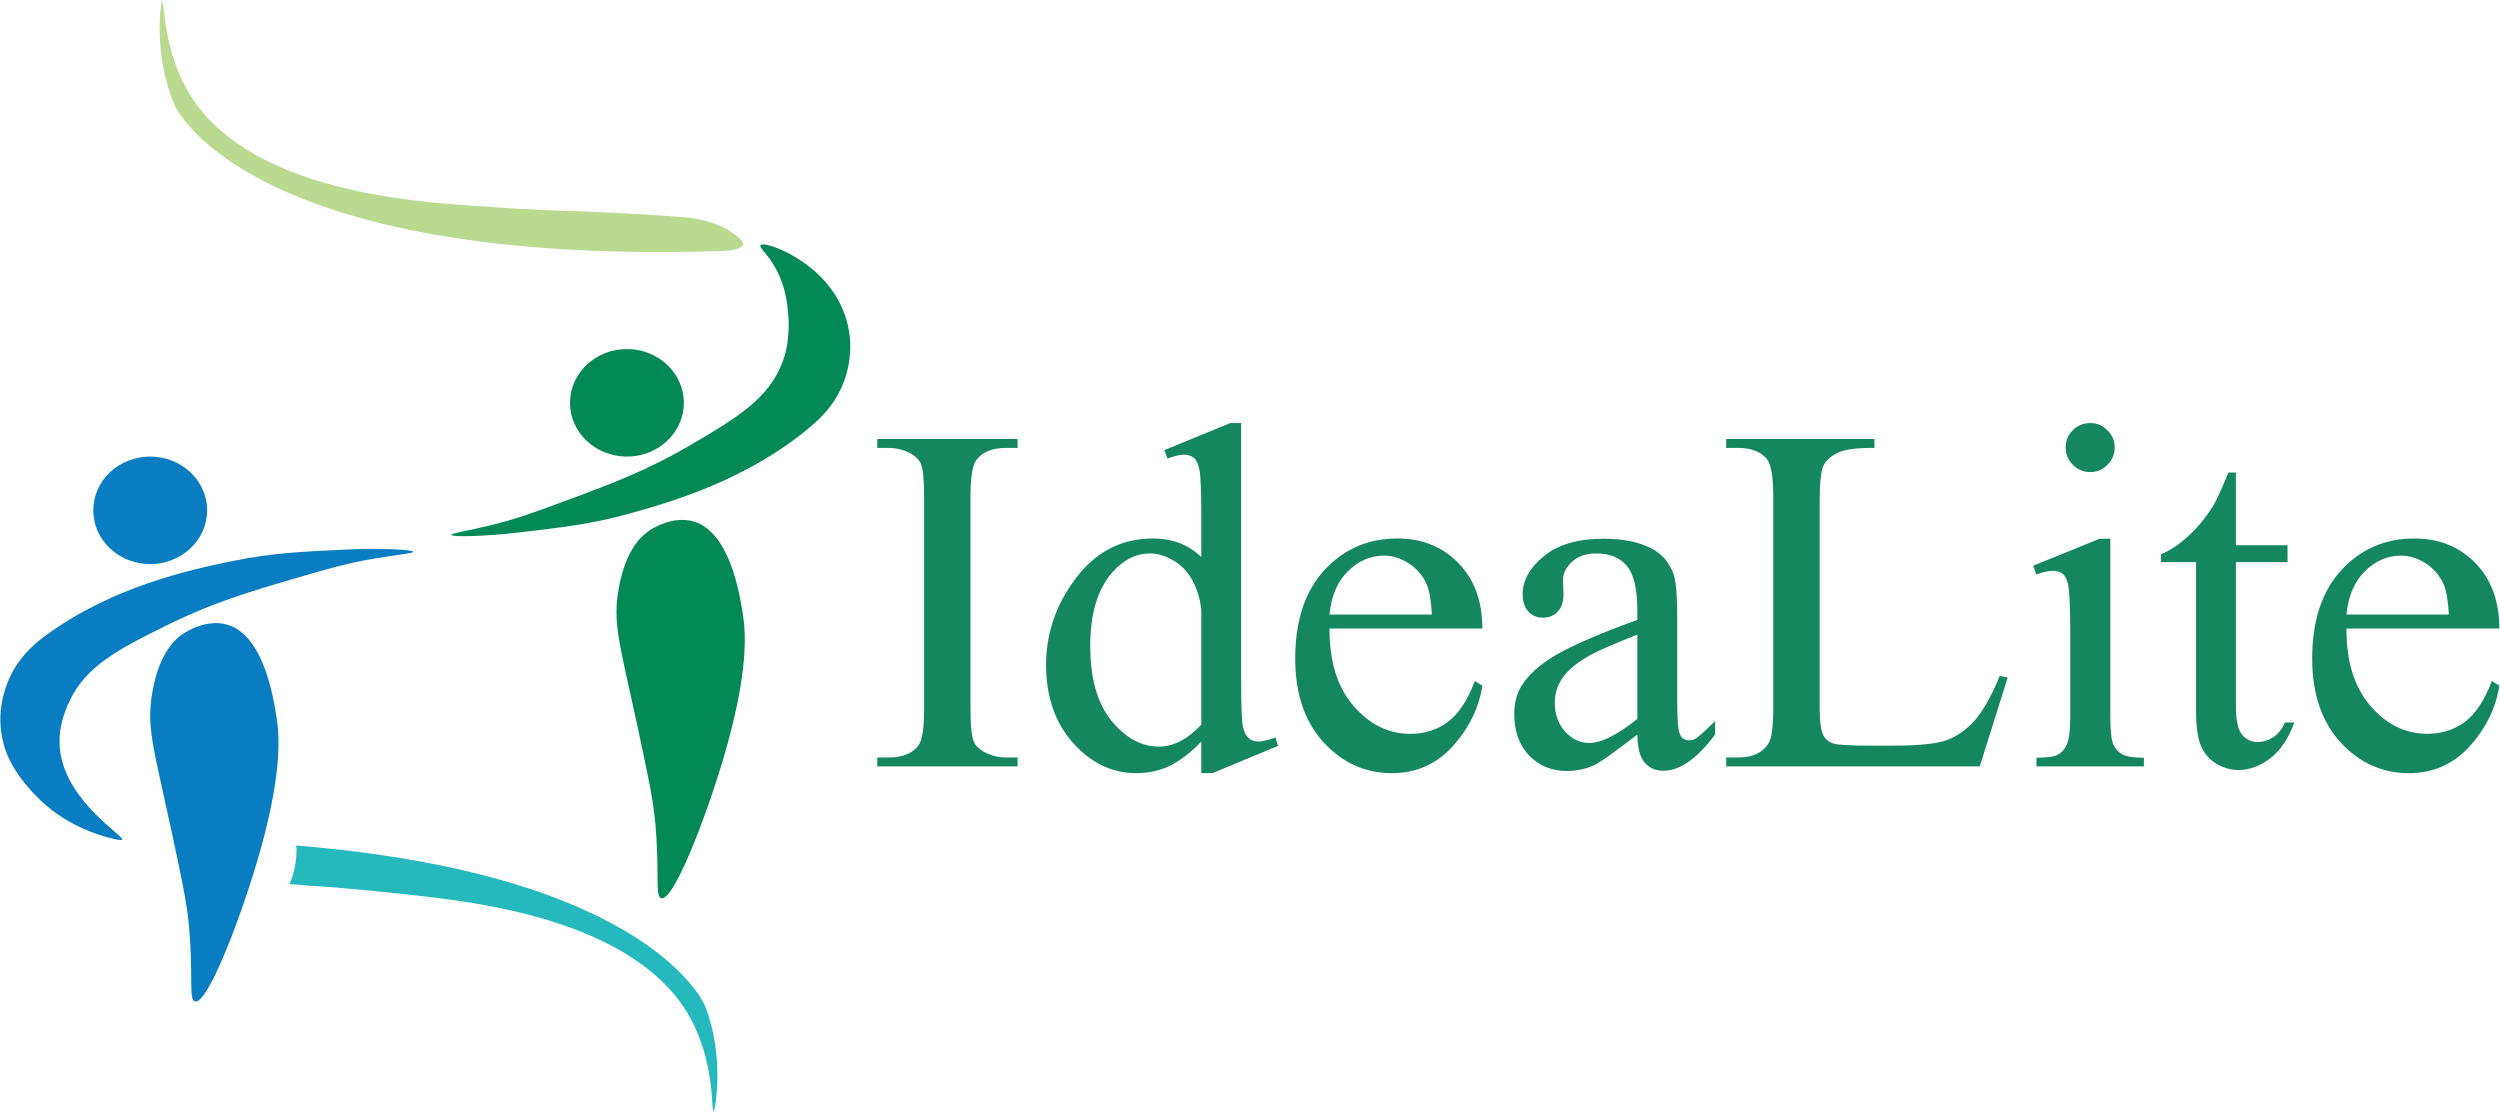
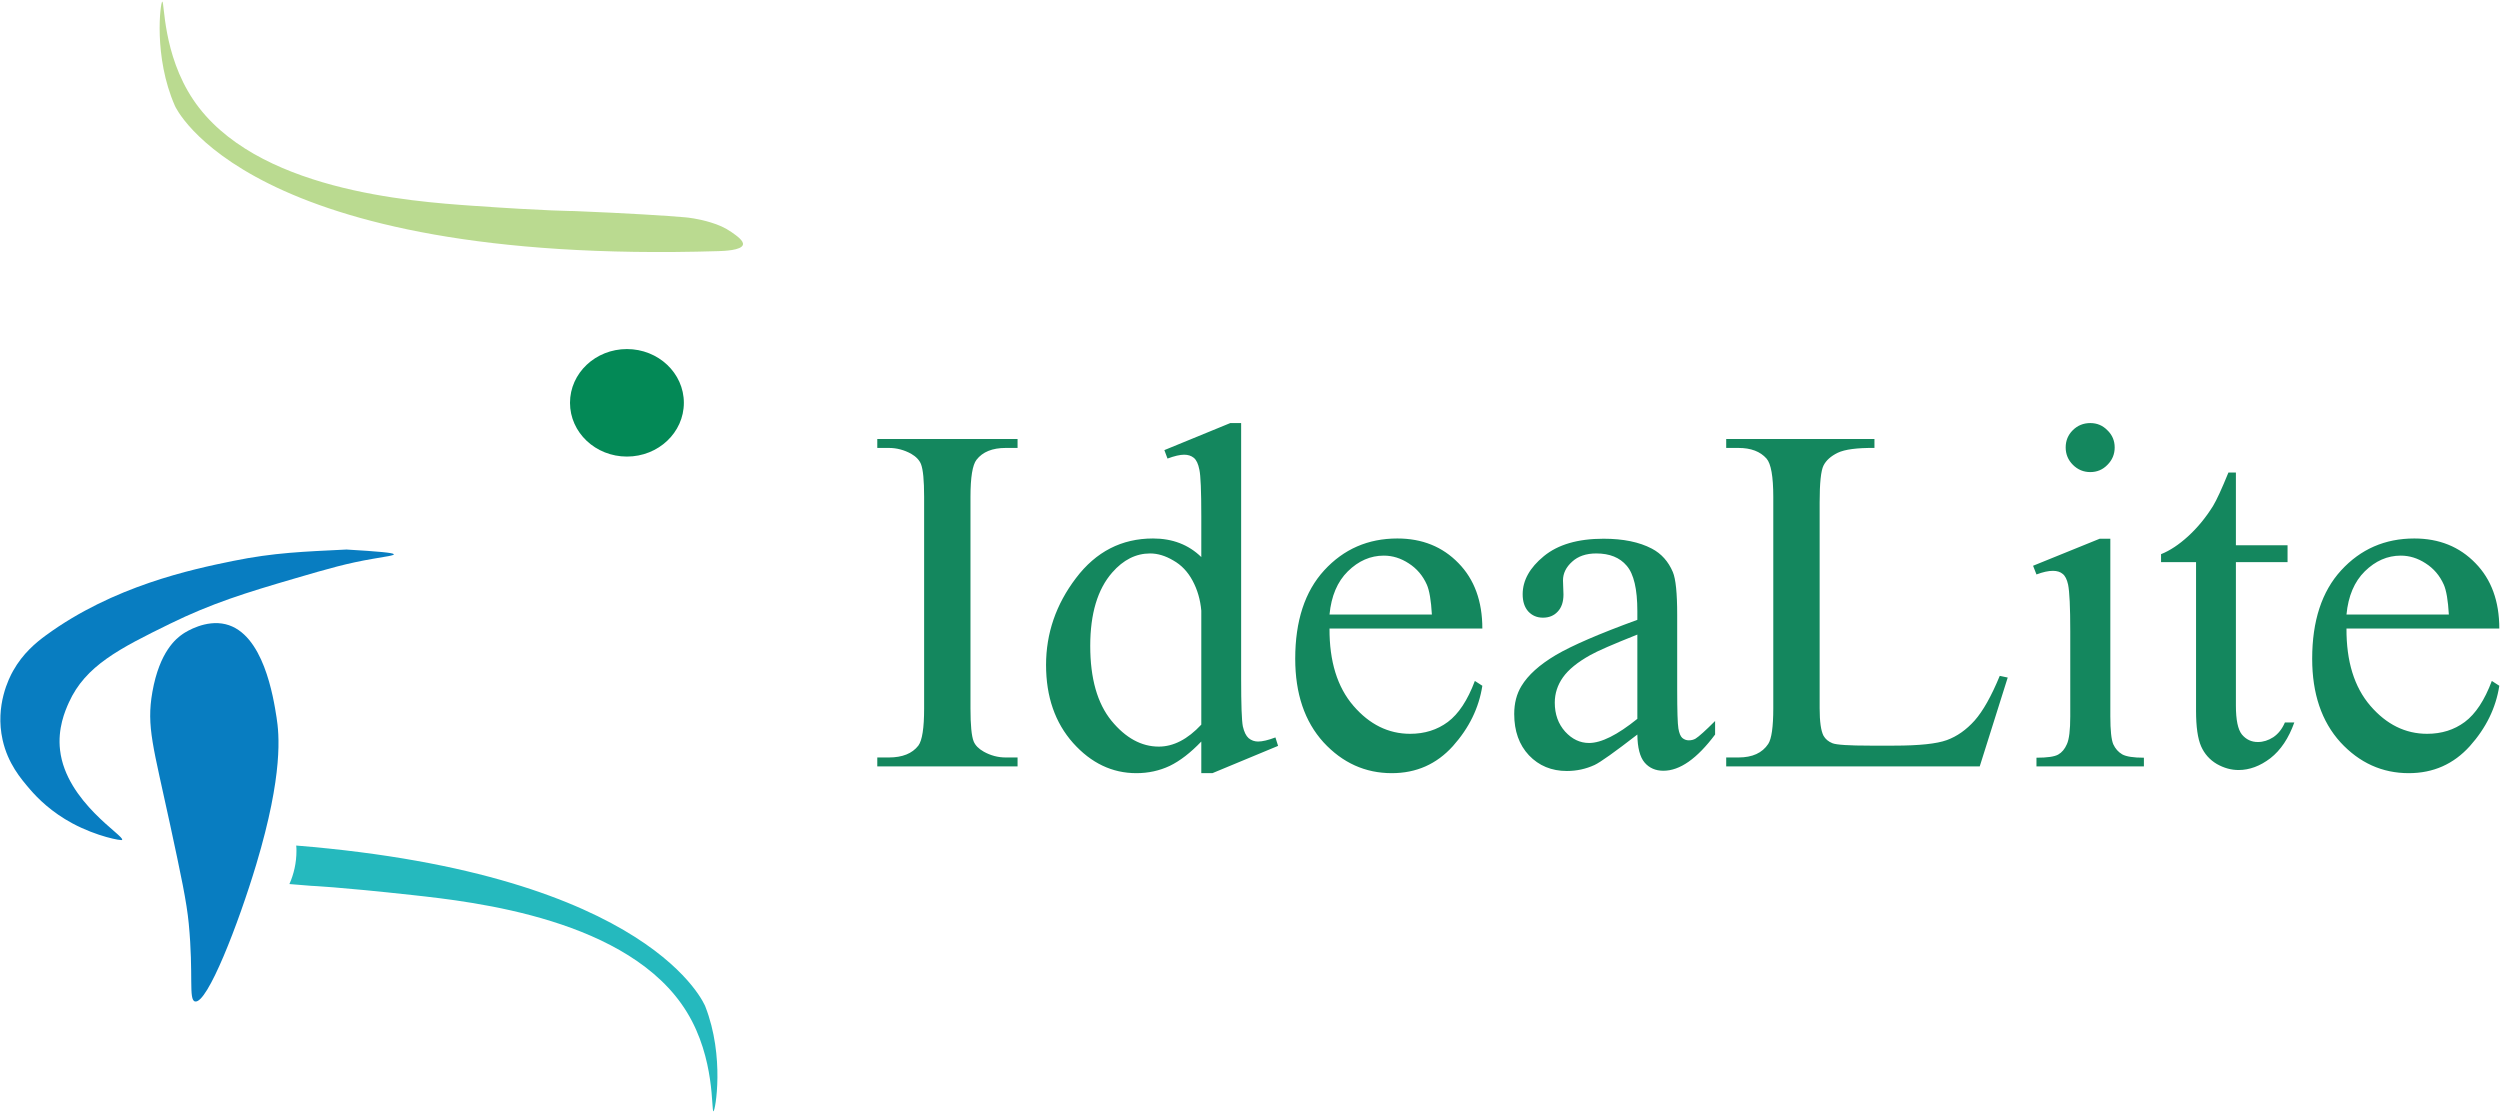
<svg xmlns="http://www.w3.org/2000/svg" width="1328" height="591" viewBox="0 0 1328 591" fill="none">
-   <path d="M64.843 446.135C64.599 446.753 51.492 444.357 38.522 437.403C27.411 431.445 20.097 424.163 15.902 419.267C11.077 413.633 4.196 405.601 1.39 393.07C-2.726 374.693 4.917 360.007 6.938 356.395C12.165 347.049 19.154 341.315 24.437 337.453C60.234 311.297 101.724 302.467 123.884 297.957C145.637 293.53 161.223 293.039 184.065 291.911C200.072 291.121 219.423 291.835 219.49 293.121C219.537 293.994 210.672 294.683 198.577 296.749C184.235 299.197 174.688 301.986 156.749 307.226C130.665 314.846 112.474 320.471 90.166 331.407C63.374 344.543 45.388 353.67 36.602 373.121C34.536 377.693 30.557 386.933 31.907 398.511C35.122 426.082 66.621 444.254 64.843 446.135C63.947 447.082 56.154 442.274 56.276 442.058C56.4 441.841 65.05 445.609 64.843 446.135Z" fill="#087DC1" />
-   <path d="M409.99 139.167C406.326 133.599 403.229 131.344 404.015 130.3C405.616 128.173 421.287 133.808 432.966 144.228C436.25 147.16 445.195 155.393 449.476 169.347C455.012 187.389 448.532 202.565 446.798 206.308C442.312 215.992 435.79 222.195 430.819 226.413C397.156 254.983 356.467 266.668 334.716 272.704C313.367 278.629 297.862 280.2 275.169 282.911C259.267 284.808 239.913 285.44 239.745 284.163C239.632 283.296 248.418 281.992 260.32 279.093C274.433 275.656 283.736 272.212 301.218 265.741C326.639 256.331 344.345 249.459 365.74 237.004C391.436 222.045 408.666 211.693 415.912 191.687C420.18 179.908 418.739 167.313 418.618 166.039C418.111 160.696 417.093 149.955 409.99 139.167Z" fill="#038956" />
+   <path d="M64.843 446.135C64.599 446.753 51.492 444.357 38.522 437.403C27.411 431.445 20.097 424.163 15.902 419.267C11.077 413.633 4.196 405.601 1.39 393.07C-2.726 374.693 4.917 360.007 6.938 356.395C12.165 347.049 19.154 341.315 24.437 337.453C60.234 311.297 101.724 302.467 123.884 297.957C145.637 293.53 161.223 293.039 184.065 291.911C219.537 293.994 210.672 294.683 198.577 296.749C184.235 299.197 174.688 301.986 156.749 307.226C130.665 314.846 112.474 320.471 90.166 331.407C63.374 344.543 45.388 353.67 36.602 373.121C34.536 377.693 30.557 386.933 31.907 398.511C35.122 426.082 66.621 444.254 64.843 446.135C63.947 447.082 56.154 442.274 56.276 442.058C56.4 441.841 65.05 445.609 64.843 446.135Z" fill="#087DC1" />
  <path d="M80.945 367.564C77.678 386.065 81.451 396.633 90.371 438.075C96.204 465.172 99.144 478.959 100.263 490.601C102.904 518.059 100.052 531.177 103.603 531.98C110.127 533.452 126.646 490.739 136.105 459.231C150.629 410.859 148.253 389.761 146.928 381.249C145.238 370.401 139.954 336.461 119.822 331.588C109.316 329.043 99.059 335.433 97.195 336.692C93.616 339.108 84.738 346.093 80.945 367.564Z" fill="#087DC1" />
-   <path d="M328.643 312.74C325.375 331.241 329.148 341.809 338.068 383.25C343.901 410.348 346.84 424.134 347.961 435.777C350.601 463.234 347.749 476.353 351.3 477.156C357.824 478.628 374.343 435.914 383.802 404.408C398.327 356.034 395.95 334.937 394.624 326.425C392.935 315.577 387.65 281.637 367.519 276.764C357.012 274.218 346.756 280.609 344.891 281.868C341.313 284.284 332.435 291.269 328.643 312.74Z" fill="#038956" />
-   <path d="M49.543 271.086C49.543 255.317 63.082 242.531 79.785 242.531C96.485 242.531 110.025 255.317 110.025 271.086C110.025 286.857 96.485 299.642 79.785 299.642C63.082 299.642 49.543 286.857 49.543 271.086Z" fill="#087DC1" />
  <path d="M302.785 213.977C302.785 198.206 316.324 185.421 333.027 185.421C349.727 185.421 363.267 198.206 363.267 213.977C363.267 229.747 349.727 242.531 333.027 242.531C316.324 242.531 302.785 229.747 302.785 213.977Z" fill="#038956" />
  <path d="M394.638 129.99C395.156 127.908 391.363 125.252 388.62 123.329C385.046 120.824 381.424 119.346 377.561 118.166C370.693 116.069 365.114 115.54 364.041 115.444C354.658 114.61 333.272 113.25 304.882 112.108C304.882 112.108 291.244 112.126 250.809 109.284C218.464 107.01 134.971 101.141 102.61 52.906C86.431 28.793 87.444 0.693 86.19 0.86C85.24 0.986 81.365 30.072 92.949 56.304C92.949 56.304 130.357 141.01 381.622 133.402C384.286 133.321 393.881 133.032 394.638 129.99Z" fill="#BADA90" />
  <path d="M379.005 590.333C377.736 590.333 380.008 562.361 364.896 537.675C334.673 488.173 251.49 479.017 219.328 475.481C179.006 471.063 165.366 470.557 165.366 470.557C161.353 470.241 157.475 469.924 153.73 469.609C156.138 464.243 157.475 458.245 157.475 451.993C157.475 451.047 157.475 450.099 157.342 449.152C347.311 464.559 374.659 534.643 374.659 534.643C385.091 561.289 379.942 590.207 379.005 590.333Z" fill="#25B9BE" />
  <path d="M540.53 402.368V407.113H466.014V402.368H472.17C479.352 402.368 484.568 400.273 487.817 396.083C489.869 393.347 490.895 386.764 490.895 376.332V263.981C490.895 255.174 490.339 249.36 489.228 246.538C488.373 244.4 486.62 242.562 483.969 241.023C480.207 238.971 476.274 237.945 472.17 237.945H466.014V233.199H540.53V237.945H534.245C527.149 237.945 521.976 240.04 518.727 244.229C516.589 246.965 515.52 253.549 515.52 263.981V376.332C515.52 385.139 516.076 390.953 517.187 393.775C518.043 395.912 519.838 397.751 522.574 399.29C526.251 401.342 530.141 402.368 534.245 402.368H540.53ZM638.132 393.903C632.403 399.888 626.803 404.206 621.331 406.857C615.858 409.422 609.959 410.705 603.632 410.705C590.806 410.705 579.605 405.361 570.029 394.673C560.452 383.899 555.664 370.09 555.664 353.246C555.664 336.402 560.965 321.011 571.568 307.074C582.17 293.052 595.808 286.04 612.481 286.04C622.827 286.04 631.377 289.332 638.132 295.916V274.241C638.132 260.817 637.79 252.566 637.106 249.488C636.508 246.41 635.524 244.315 634.156 243.203C632.788 242.092 631.078 241.536 629.026 241.536C626.803 241.536 623.853 242.22 620.176 243.588L618.509 239.099L653.523 224.735H659.294V360.557C659.294 374.323 659.594 382.745 660.192 385.823C660.876 388.816 661.902 390.91 663.27 392.108C664.724 393.305 666.391 393.903 668.272 393.903C670.581 393.903 673.659 393.176 677.507 391.723L678.917 396.212L644.032 410.705H638.132V393.903ZM638.132 384.925V324.389C637.619 318.575 636.08 313.273 633.515 308.485C630.95 303.697 627.53 300.106 623.255 297.712C619.065 295.232 614.961 293.992 610.942 293.992C603.418 293.992 596.706 297.37 590.806 304.124C583.025 313.017 579.135 326.013 579.135 343.114C579.135 360.386 582.897 373.639 590.421 382.873C597.946 392.022 606.325 396.596 615.559 396.596C623.34 396.596 630.864 392.706 638.132 384.925ZM706.236 333.88C706.15 351.322 710.383 365.003 718.933 374.921C727.483 384.84 737.53 389.799 749.073 389.799C756.768 389.799 763.437 387.704 769.081 383.514C774.809 379.239 779.598 371.971 783.445 361.711L787.421 364.276C785.626 375.99 780.41 386.678 771.774 396.34C763.138 405.916 752.322 410.705 739.326 410.705C725.217 410.705 713.119 405.232 703.029 394.288C693.025 383.258 688.023 368.466 688.023 349.912C688.023 329.818 693.154 314.171 703.414 302.97C713.76 291.684 726.714 286.04 742.275 286.04C755.443 286.04 766.259 290.401 774.724 299.123C783.189 307.758 787.421 319.344 787.421 333.88H706.236ZM706.236 326.441H760.616C760.188 318.917 759.291 313.615 757.923 310.537C755.785 305.749 752.579 301.987 748.303 299.251C744.114 296.515 739.71 295.147 735.093 295.147C727.996 295.147 721.626 297.925 715.983 303.483C710.425 308.955 707.176 316.608 706.236 326.441ZM869.761 390.184C857.705 399.504 850.138 404.89 847.06 406.344C842.443 408.481 837.526 409.55 832.311 409.55C824.188 409.55 817.476 406.771 812.174 401.214C806.959 395.656 804.351 388.345 804.351 379.282C804.351 373.553 805.633 368.594 808.199 364.404C811.704 358.59 817.775 353.118 826.411 347.988C835.132 342.858 849.582 336.616 869.761 329.262V324.645C869.761 312.931 867.88 304.894 864.118 300.533C860.441 296.173 855.054 293.992 847.958 293.992C842.571 293.992 838.296 295.446 835.132 298.353C831.883 301.26 830.258 304.595 830.258 308.357L830.515 315.796C830.515 319.729 829.489 322.764 827.437 324.902C825.47 327.039 822.862 328.108 819.613 328.108C816.45 328.108 813.842 326.997 811.79 324.774C809.823 322.55 808.84 319.515 808.84 315.667C808.84 308.314 812.602 301.559 820.126 295.403C827.651 289.247 838.21 286.169 851.805 286.169C862.237 286.169 870.787 287.922 877.456 291.427C882.501 294.078 886.22 298.225 888.615 303.868C890.154 307.545 890.923 315.069 890.923 326.441V366.328C890.923 377.529 891.137 384.412 891.564 386.977C891.992 389.457 892.676 391.124 893.617 391.979C894.643 392.834 895.797 393.262 897.079 393.262C898.447 393.262 899.645 392.963 900.671 392.364C902.466 391.253 905.929 388.132 911.059 383.001V390.184C901.483 403.009 892.334 409.422 883.613 409.422C879.423 409.422 876.088 407.968 873.609 405.061C871.129 402.154 869.847 397.195 869.761 390.184ZM869.761 381.847V337.086C856.85 342.216 848.513 345.85 844.751 347.988C837.997 351.75 833.166 355.683 830.258 359.787C827.351 363.891 825.898 368.38 825.898 373.254C825.898 379.41 827.736 384.54 831.413 388.645C835.089 392.663 839.322 394.673 844.11 394.673C850.608 394.673 859.159 390.397 869.761 381.847ZM1062.27 359.018L1066.5 359.915L1051.63 407.113H916.959V402.368H923.5C930.853 402.368 936.112 399.974 939.275 395.186C941.071 392.45 941.969 386.122 941.969 376.204V263.981C941.969 253.122 940.772 246.324 938.378 243.588C935.043 239.826 930.084 237.945 923.5 237.945H916.959V233.199H995.708V237.945C986.473 237.859 979.975 238.714 976.213 240.51C972.536 242.305 970.014 244.571 968.646 247.307C967.278 250.044 966.594 256.585 966.594 266.93V376.204C966.594 383.301 967.278 388.174 968.646 390.825C969.672 392.621 971.254 393.946 973.391 394.801C975.529 395.656 982.198 396.083 993.399 396.083H1006.1C1019.43 396.083 1028.8 395.1 1034.18 393.134C1039.57 391.167 1044.49 387.704 1048.93 382.745C1053.38 377.7 1057.83 369.791 1062.27 359.018ZM1110.37 224.735C1113.96 224.735 1116.99 226.017 1119.47 228.582C1122.04 231.062 1123.32 234.097 1123.32 237.688C1123.32 241.279 1122.04 244.358 1119.47 246.923C1116.99 249.488 1113.96 250.77 1110.37 250.77C1106.78 250.77 1103.7 249.488 1101.13 246.923C1098.57 244.358 1097.29 241.279 1097.29 237.688C1097.29 234.097 1098.53 231.062 1101.01 228.582C1103.57 226.017 1106.69 224.735 1110.37 224.735ZM1121.01 286.169V380.565C1121.01 387.918 1121.53 392.834 1122.55 395.314C1123.66 397.708 1125.25 399.504 1127.3 400.701C1129.44 401.898 1133.28 402.496 1138.84 402.496V407.113H1081.77V402.496C1087.5 402.496 1091.34 401.94 1093.31 400.829C1095.28 399.717 1096.82 397.879 1097.93 395.314C1099.12 392.749 1099.72 387.832 1099.72 380.565V335.29C1099.72 322.55 1099.34 314.299 1098.57 310.537C1097.97 307.801 1097.03 305.92 1095.75 304.894C1094.46 303.782 1092.71 303.227 1090.49 303.227C1088.09 303.227 1085.19 303.868 1081.77 305.151L1079.97 300.533L1115.37 286.169H1121.01ZM1187.71 251.027V289.632H1215.15V298.61H1187.71V374.793C1187.71 382.403 1188.77 387.533 1190.91 390.184C1193.14 392.834 1195.96 394.16 1199.38 394.16C1202.2 394.16 1204.93 393.305 1207.59 391.595C1210.24 389.799 1212.29 387.191 1213.74 383.771H1218.74C1215.75 392.15 1211.52 398.478 1206.05 402.753C1200.57 406.942 1194.93 409.037 1189.12 409.037C1185.18 409.037 1181.34 407.968 1177.57 405.831C1173.81 403.608 1171.03 400.487 1169.24 396.468C1167.44 392.364 1166.54 386.08 1166.54 377.615V298.61H1147.95V294.377C1152.65 292.496 1157.44 289.332 1162.31 284.886C1167.27 280.355 1171.67 275.011 1175.52 268.854C1177.49 265.605 1180.22 259.663 1183.73 251.027H1187.71ZM1246.45 333.88C1246.36 351.322 1250.59 365.003 1259.14 374.921C1267.69 384.84 1277.74 389.799 1289.28 389.799C1296.98 389.799 1303.65 387.704 1309.29 383.514C1315.02 379.239 1319.81 371.971 1323.66 361.711L1327.63 364.276C1325.84 375.99 1320.62 386.678 1311.98 396.34C1303.35 405.916 1292.53 410.705 1279.54 410.705C1265.43 410.705 1253.33 405.232 1243.24 394.288C1233.24 383.258 1228.23 368.466 1228.23 349.912C1228.23 329.818 1233.36 314.171 1243.62 302.97C1253.97 291.684 1266.92 286.04 1282.49 286.04C1295.65 286.04 1306.47 290.401 1314.93 299.123C1323.4 307.758 1327.63 319.344 1327.63 333.88H1246.45ZM1246.45 326.441H1300.83C1300.4 318.917 1299.5 313.615 1298.13 310.537C1296 305.749 1292.79 301.987 1288.51 299.251C1284.32 296.515 1279.92 295.147 1275.3 295.147C1268.21 295.147 1261.84 297.925 1256.19 303.483C1250.64 308.955 1247.39 316.608 1246.45 326.441Z" fill="#14875E" />
</svg>